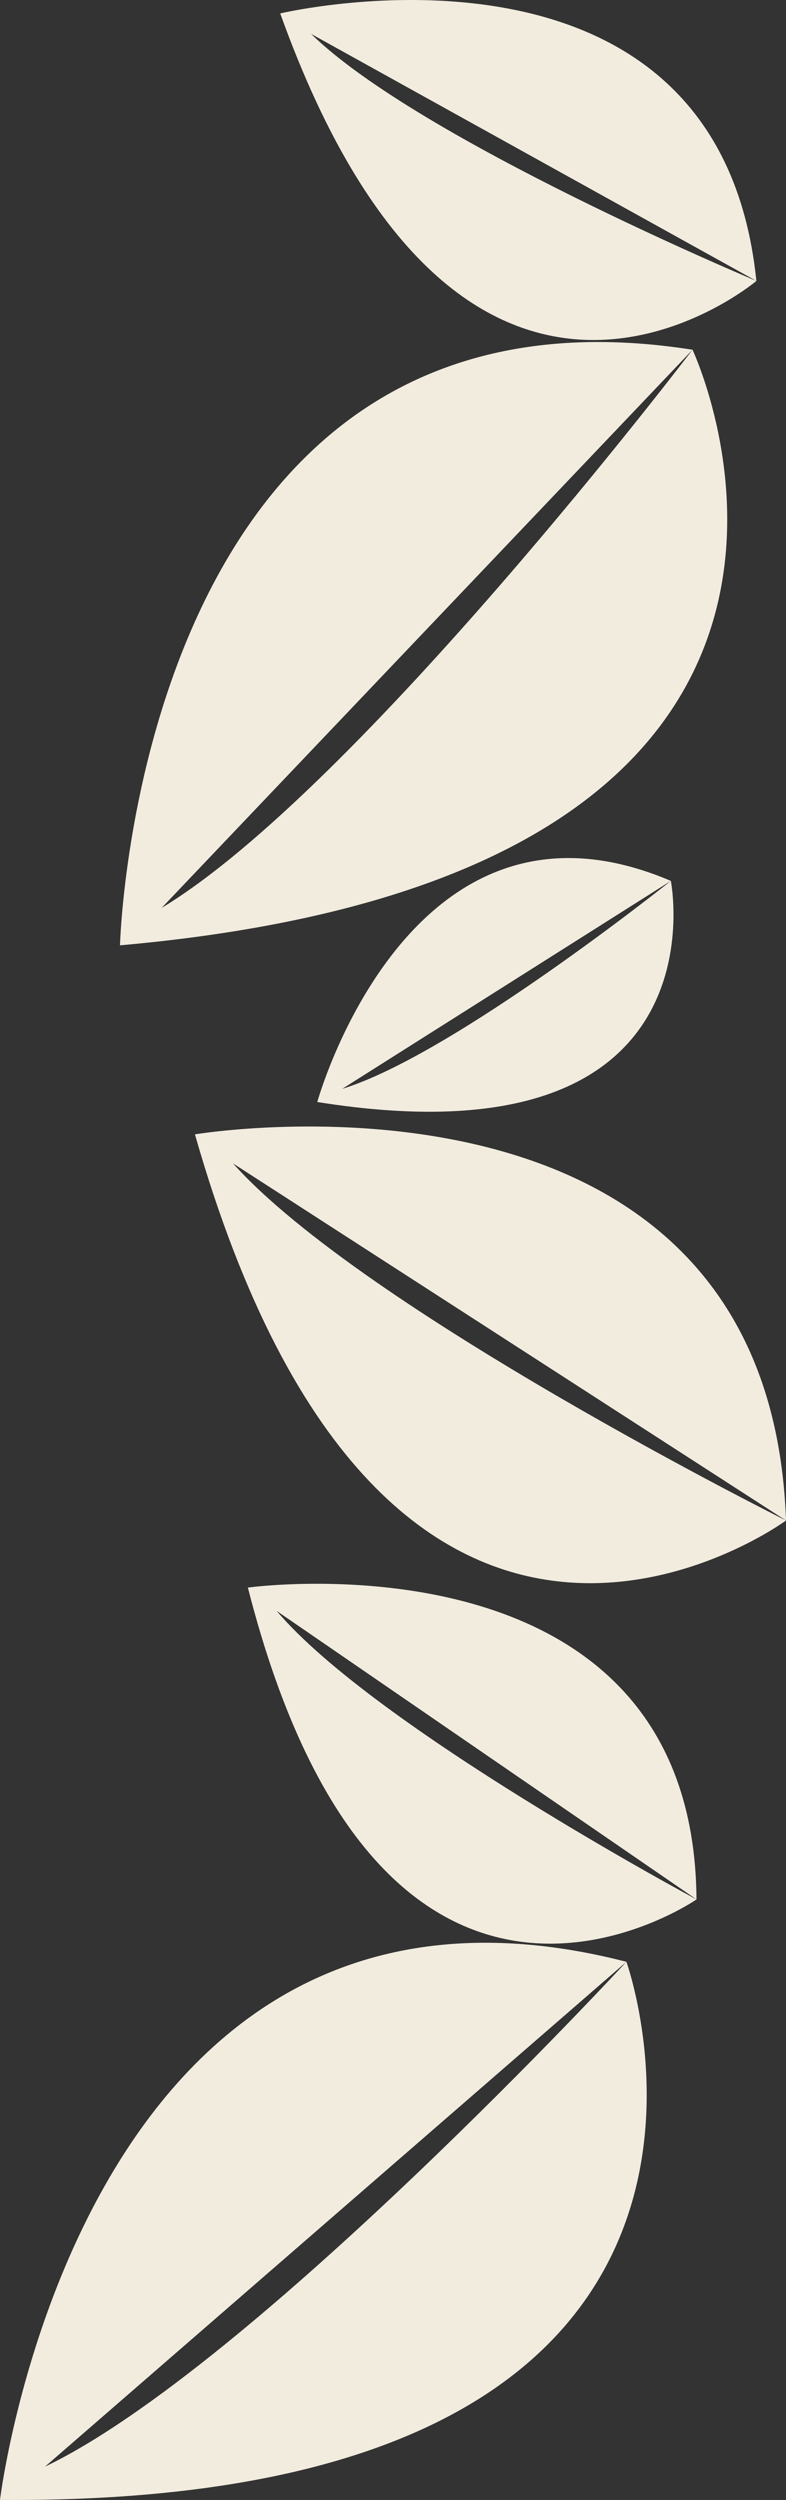
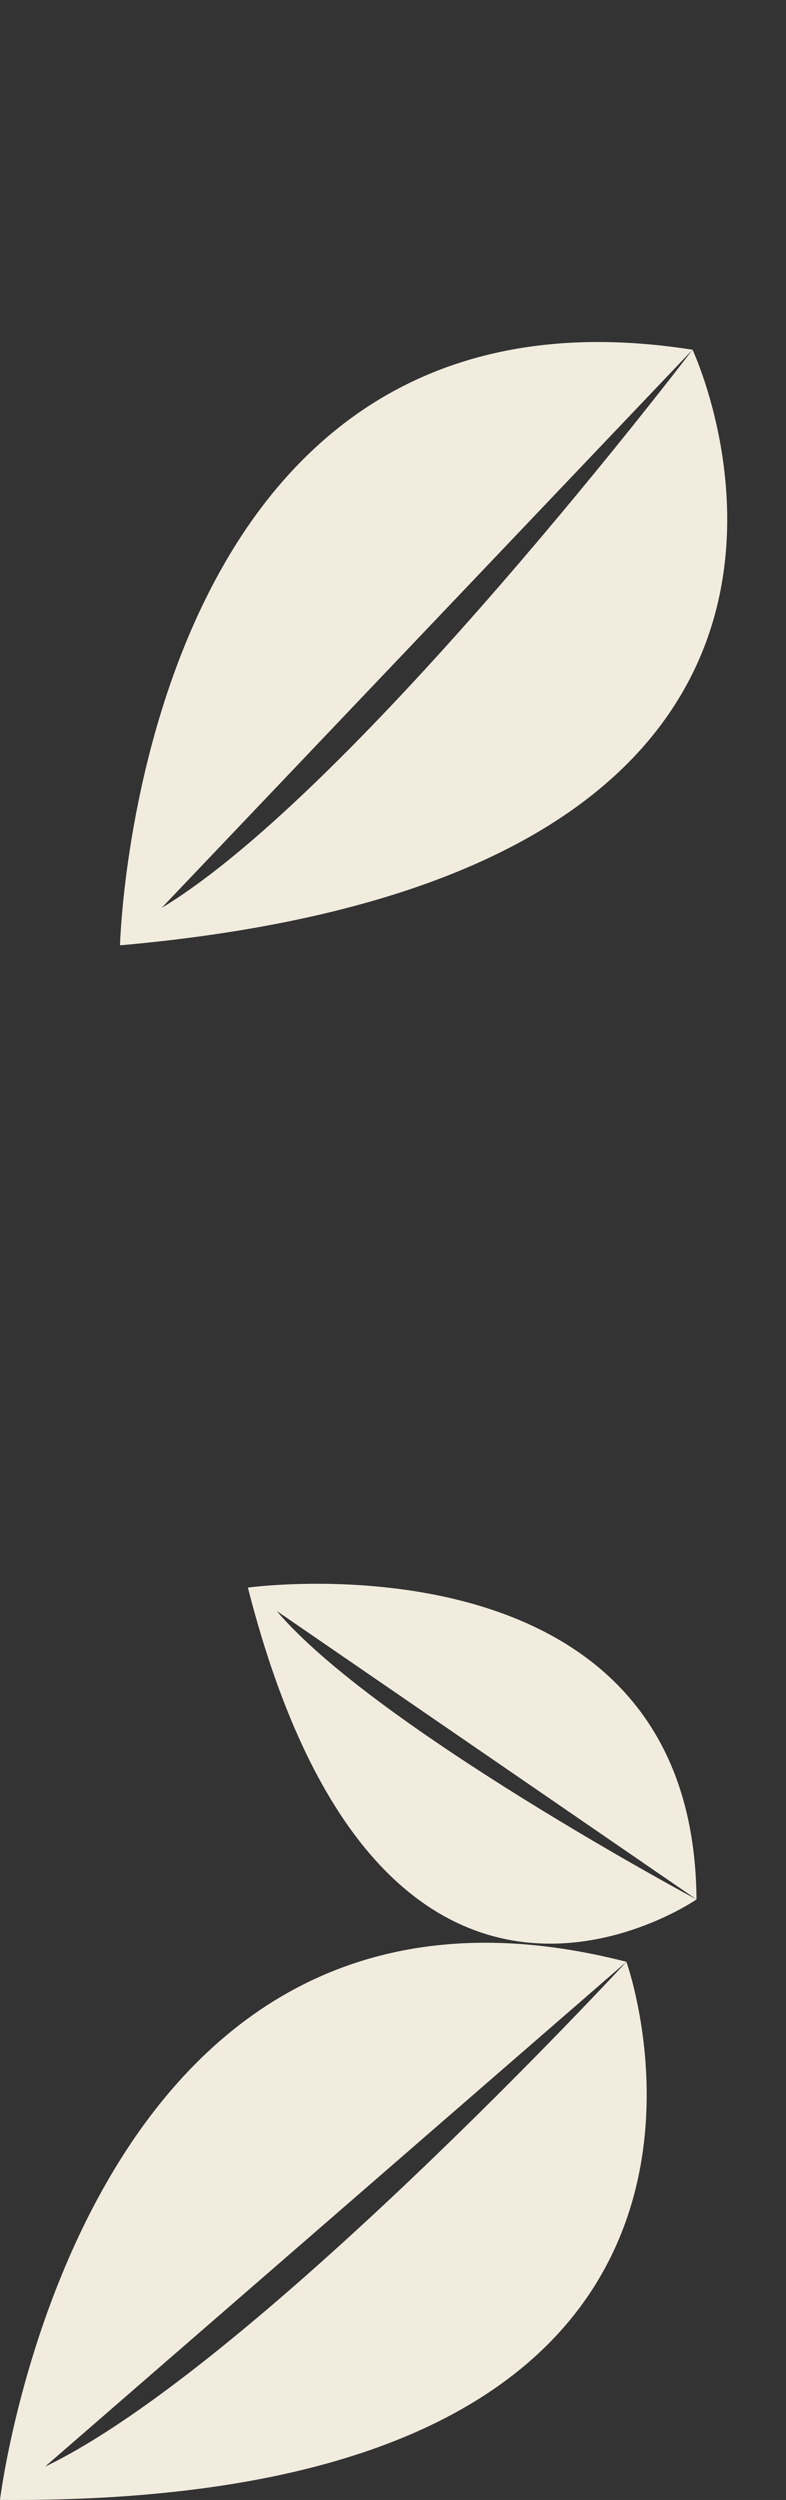
<svg xmlns="http://www.w3.org/2000/svg" id="Groupe_6330" data-name="Groupe 6330" width="214" height="680" viewBox="0 0 214 680">
  <rect x="0" y="0" width="214" height="680" fill="#333333" stroke="none" />
  <defs>
    <clipPath id="clip-path">
      <rect id="Rectangle_5060" data-name="Rectangle 5060" width="214" height="680" fill="none" />
    </clipPath>
  </defs>
  <g id="Groupe_6327" data-name="Groupe 6327" clip-path="url(#clip-path)">
    <g id="Groupe_6329" data-name="Groupe 6329" transform="translate(0 -0.001)">
      <path id="Tracé_12707" data-name="Tracé 12707" d="M32.412 142.506 190.711 5.185C42.47-32.926 20.163 151.554 20.163 151.554 243.911 153.175 190.711 5.185 190.711 5.185S88.731 115.517 32.412 142.506" transform="translate(-20.163 528.434)" fill="#f2ecdf" />
-       <path id="Tracé_12708" data-name="Tracé 12708" d="M0 134.271C52.757 318.866 160.925 239.3 160.925 239.3S46.044 182.009 10.36 142.165L160.925 239.3C156.264 108.044.0 134.271.0 134.271" transform="translate(53.075 174.281)" fill="#f2ecdf" />
      <path id="Tracé_12709" data-name="Tracé 12709" d="M12.954 81.217C49.674 225.178 135.1 166.041 135.1 166.041S47.513 119.174 20.792 87.56L135.1 166.041C134.4 64.415 12.954 81.217 12.954 81.217" transform="translate(54.533 350.611)" fill="#f2ecdf" />
-       <path id="Tracé_12710" data-name="Tracé 12710" d="M112.553 206.3s-59.29 47.358-89.465 56.557L112.553 206.3c-71.18-30.32-96.268 60.143-96.268 60.143 111.66 17.838 96.268-60.143 96.268-60.143" transform="translate(70.097 33.306)" fill="#f2ecdf" />
      <path id="Tracé_12711" data-name="Tracé 12711" d="M164.384 226.167S73.341 345.738 19.843 377.99L164.384 226.167c-151.187-23.774-155.876 162-155.876 162 222.884-19.775 155.876-162 155.876-162" transform="translate(24.164 -131.034)" fill="#f2ecdf" />
-       <path id="Tracé_12712" data-name="Tracé 12712" d="M133.929 387.729s-91.639-38.285-121.238-67.2l121.238 67.2C123.584 286.63 4.287 314.967 4.287 314.967c50.218 139.794 129.642 72.763 129.642 72.763" transform="translate(72.007 -311.31)" fill="#f2ecdf" />
    </g>
  </g>
</svg>